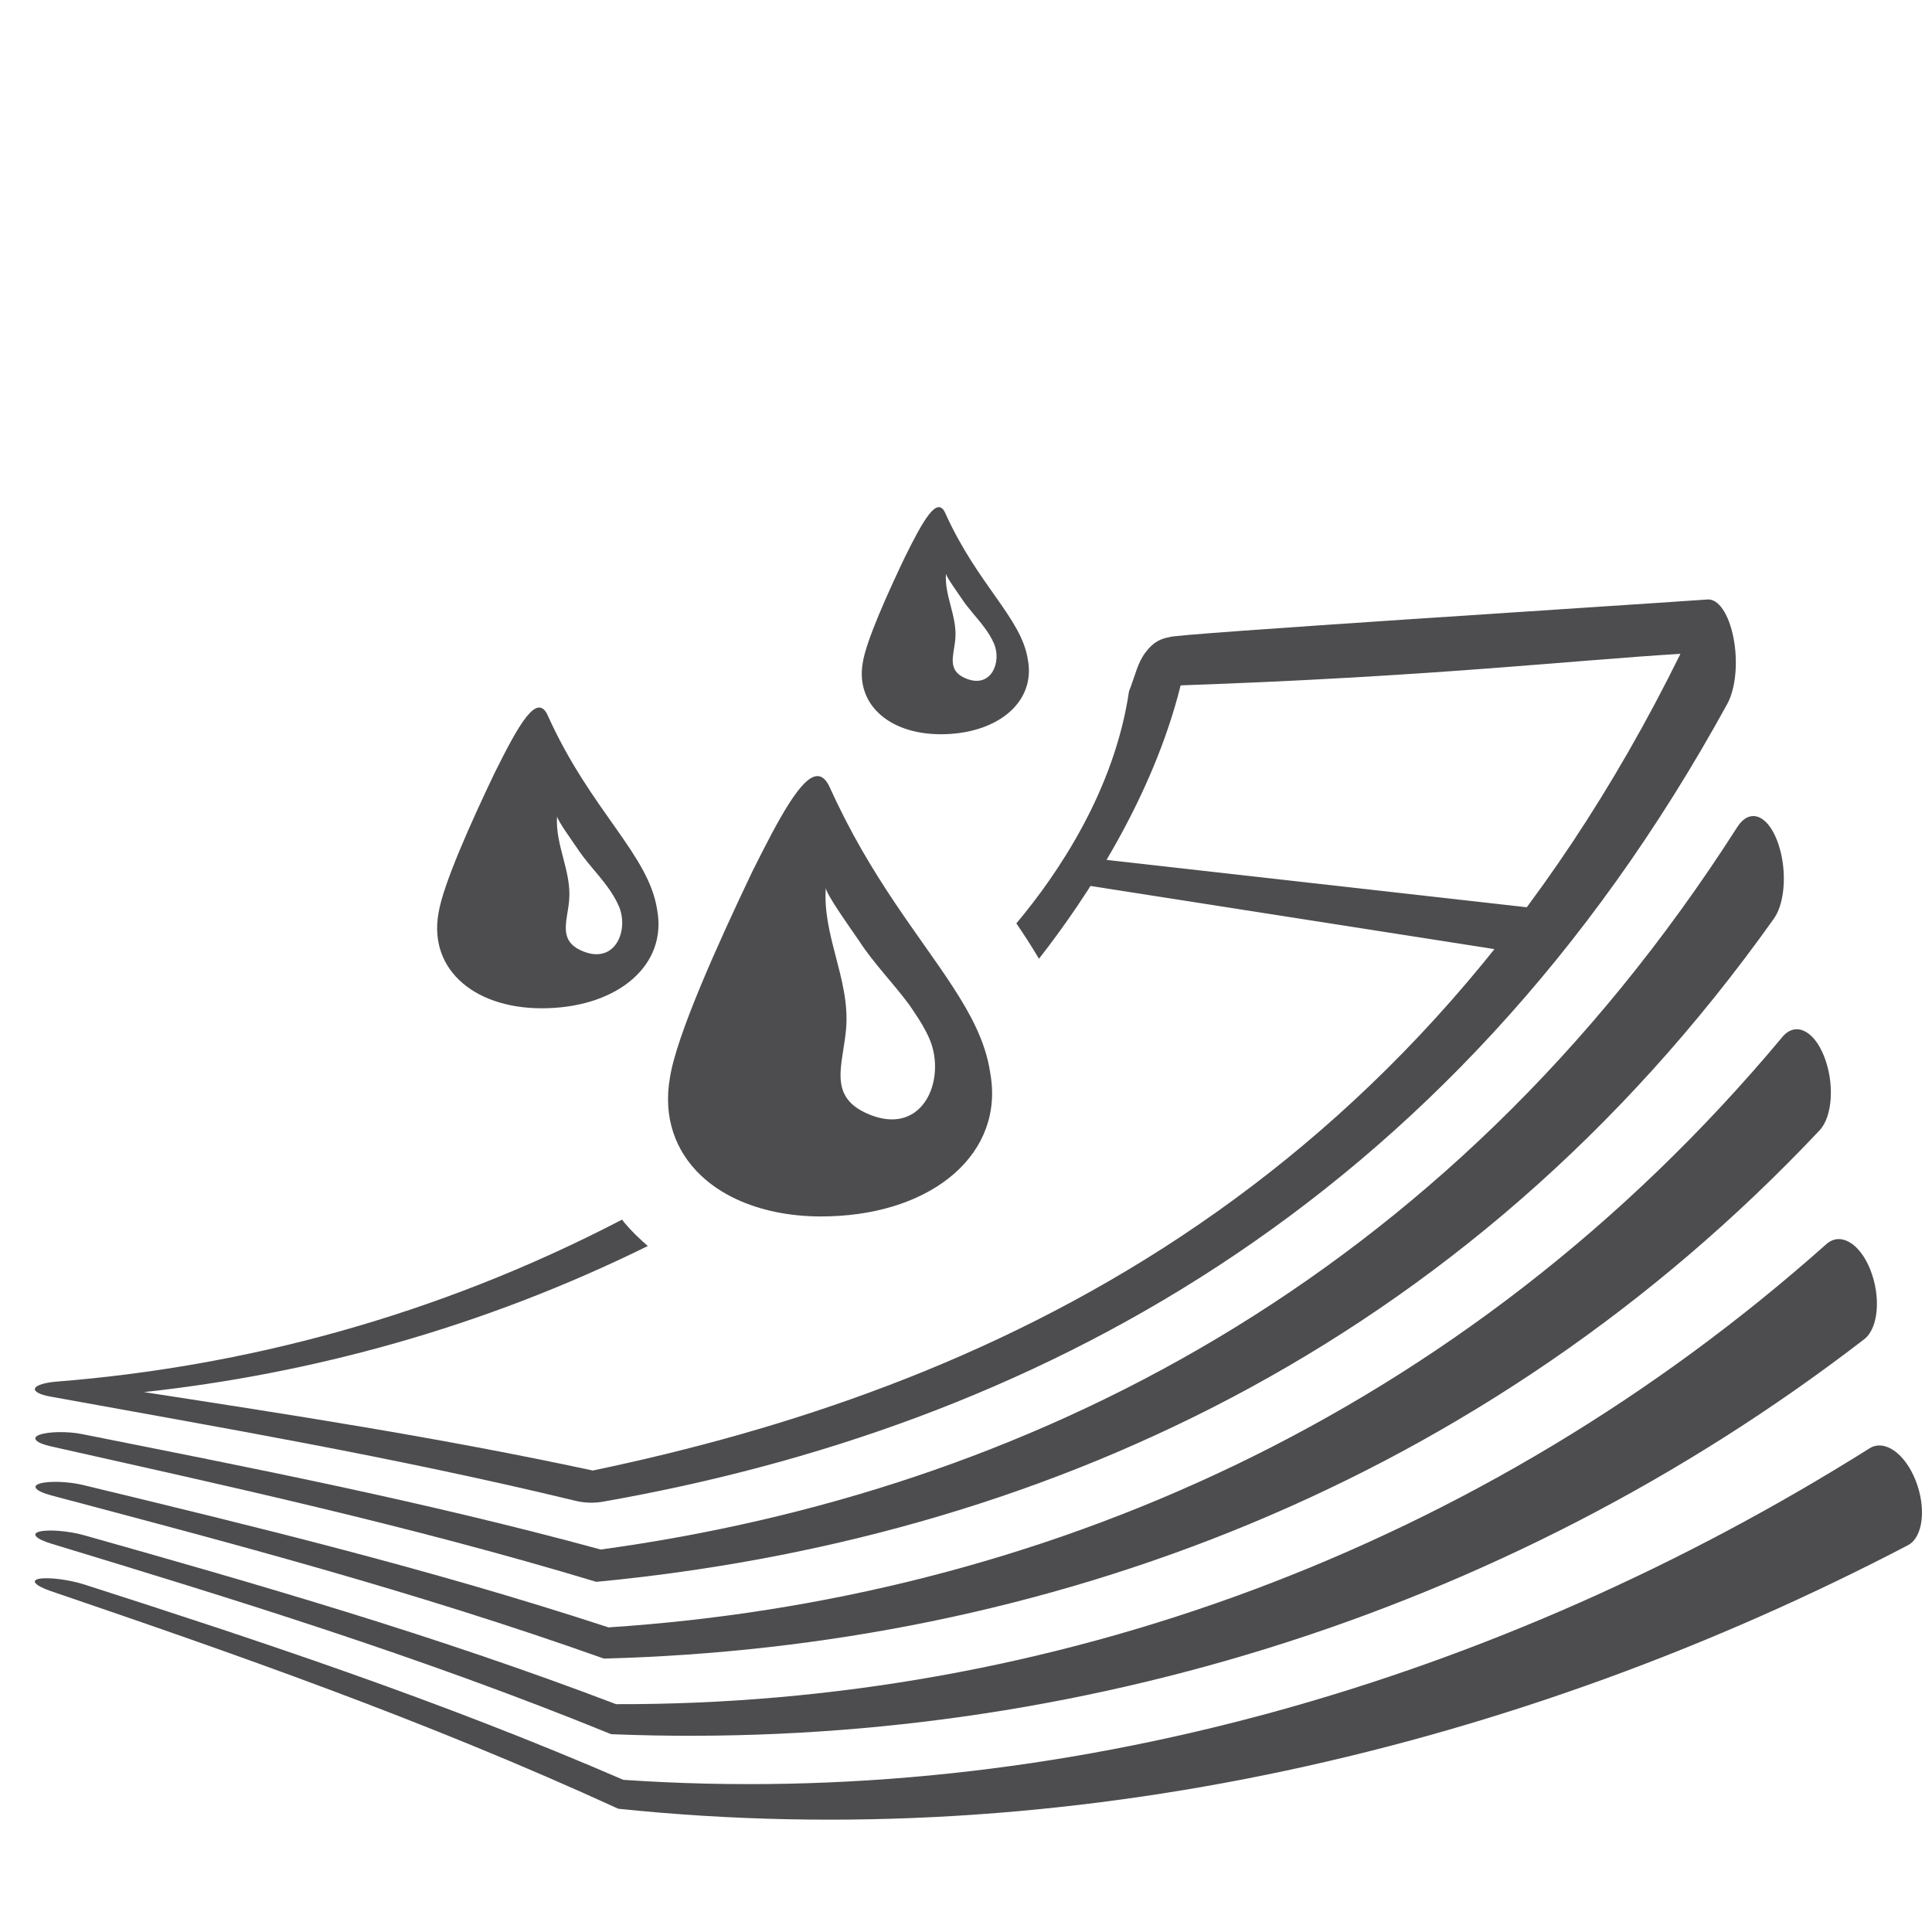
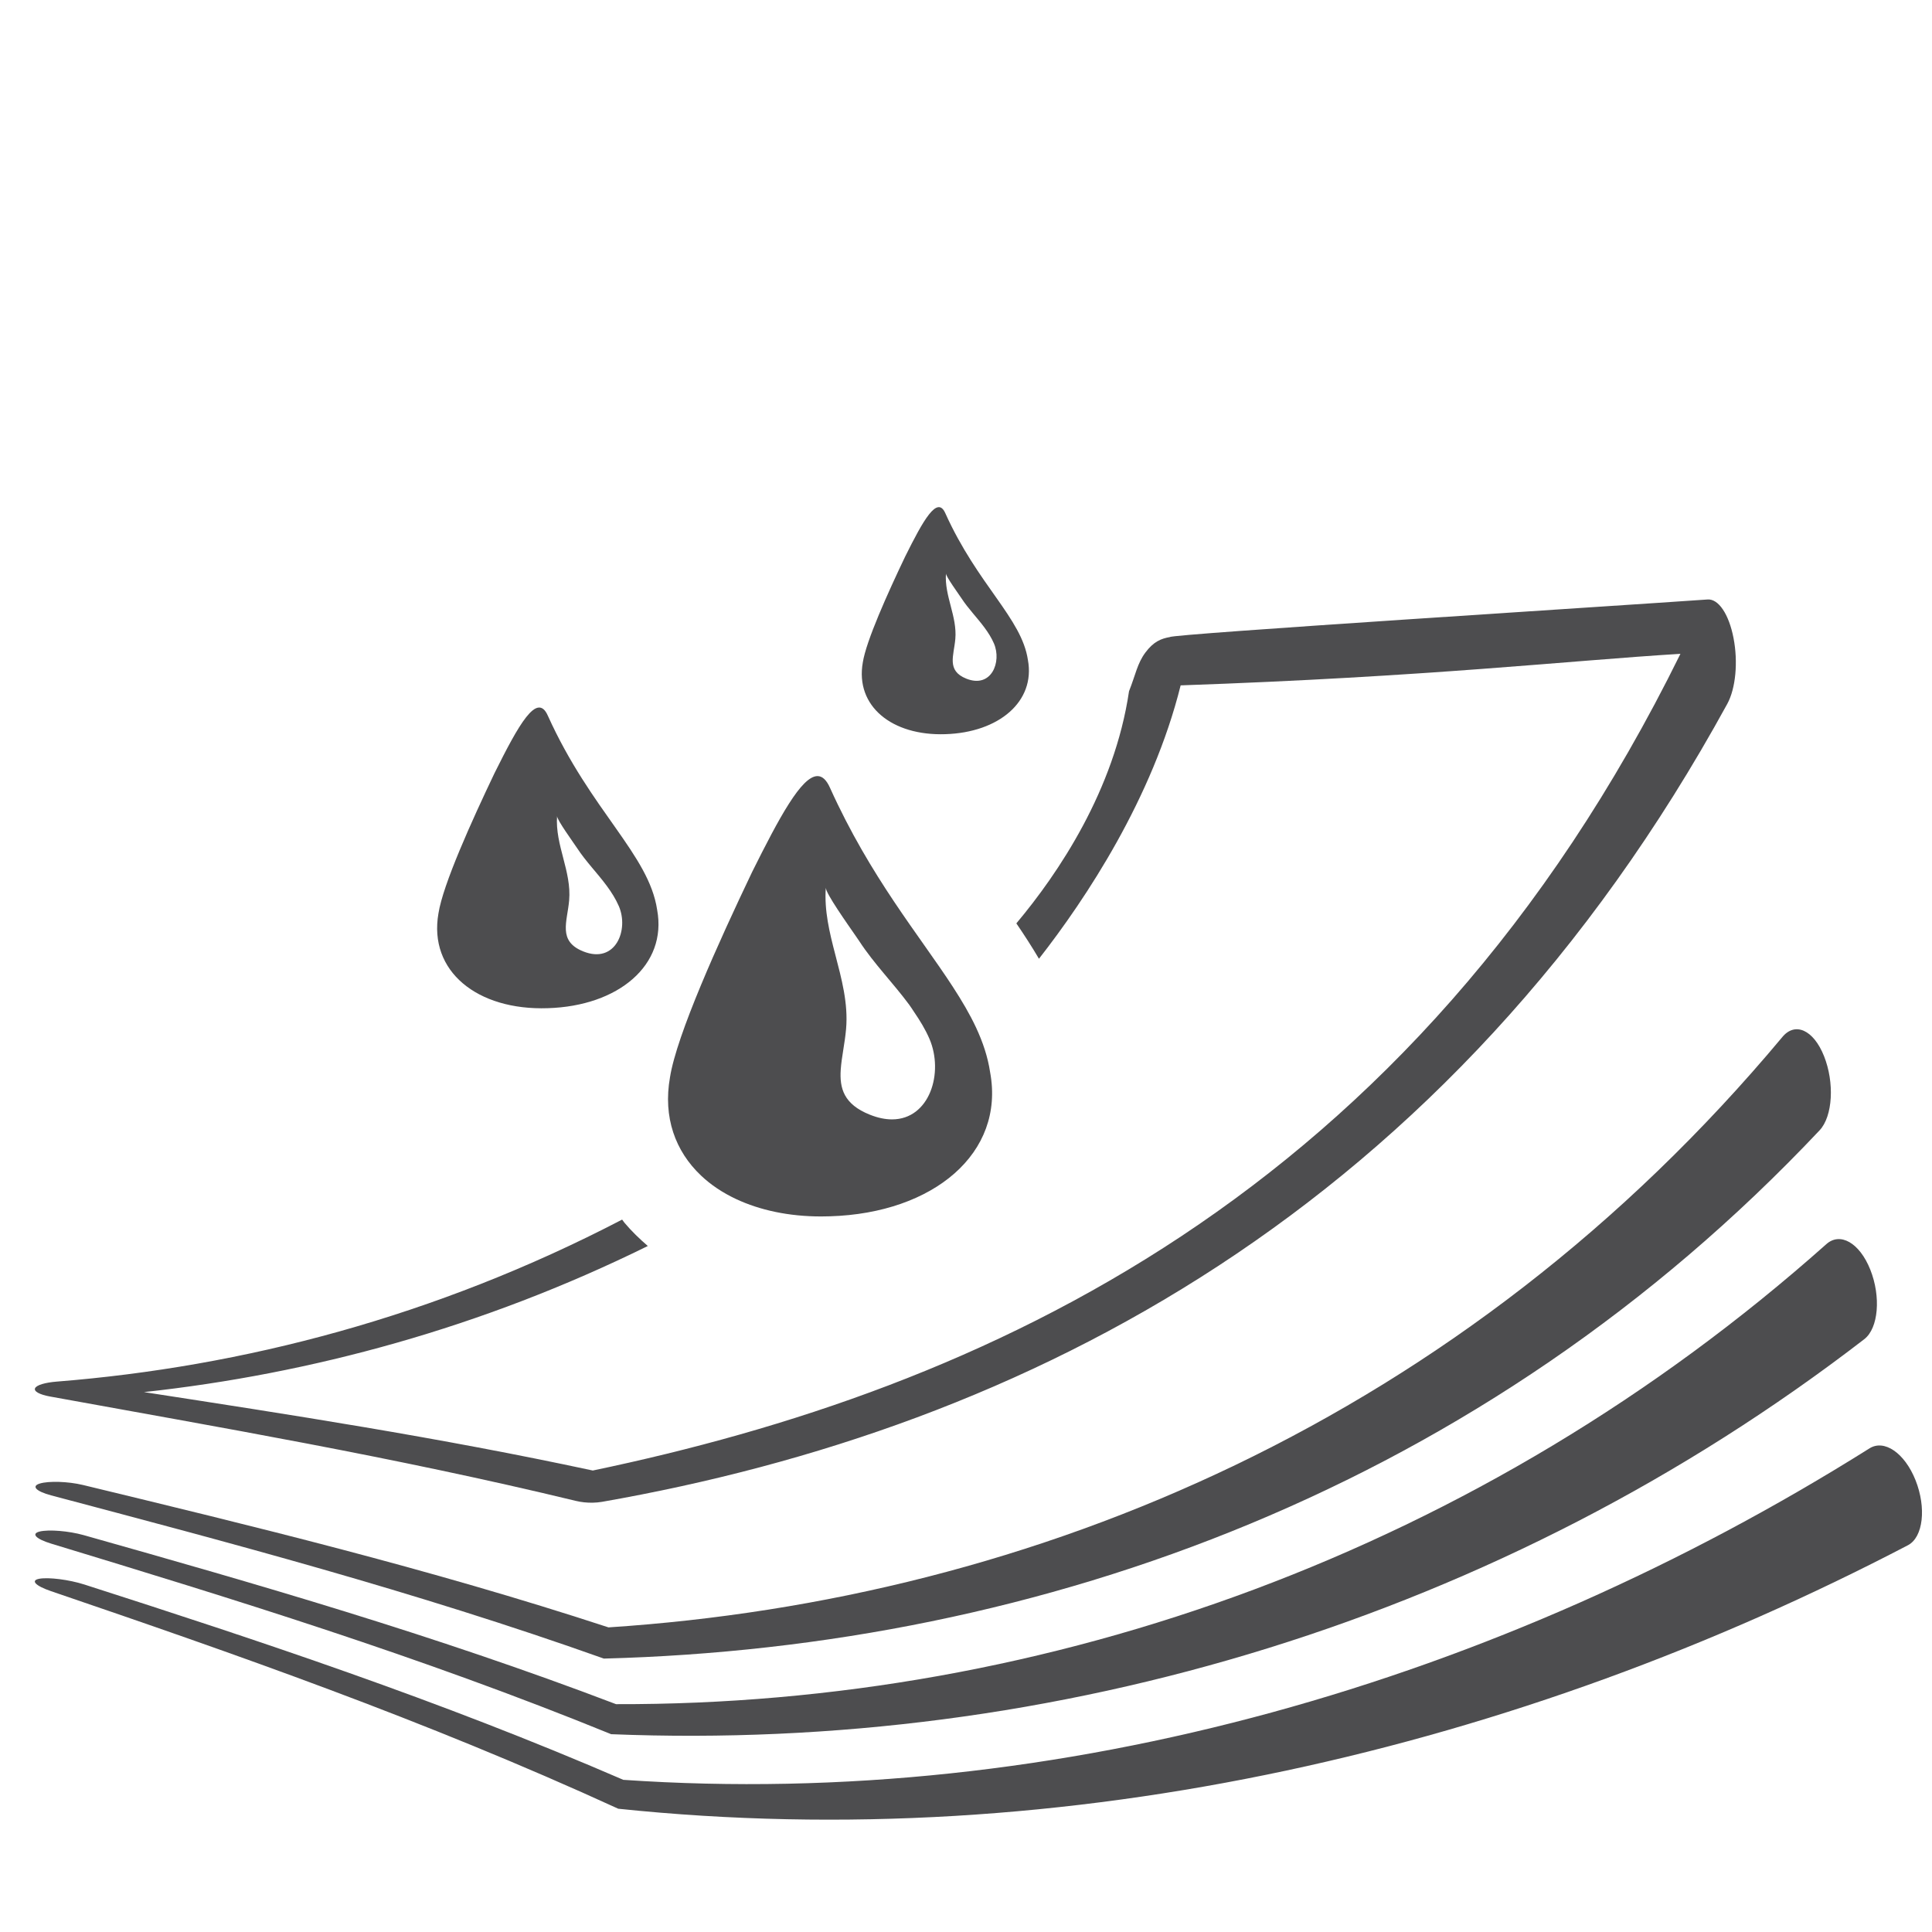
<svg xmlns="http://www.w3.org/2000/svg" version="1.1" id="Layer_1" x="0px" y="0px" width="300px" height="300px" viewBox="0 0 300 300" enable-background="new 0 0 300 300" xml:space="preserve">
  <g>
    <path fill="#4D4D4F" d="M159.612,102.473c-0.969-6.486-7.771-11.586-12.821-22.775c-1.25-2.832-3.416,1.059-6.243,6.735   c-2.691,5.639-6.046,13.065-6.575,16.444c-1.194,6.78,4.539,11.406,12.818,11.125C155.077,113.75,160.81,108.941,159.612,102.473z    M150.049,105.381c-3.111-1.244-1.929-3.581-1.708-6.158c0.312-3.51-1.709-6.67-1.454-10.176c-0.032,0.441,2.004,3.24,2.417,3.866   c1.053,1.608,2.439,3.008,3.585,4.563c0.565,0.765,1.069,1.562,1.45,2.441C155.578,102.792,153.932,106.936,150.049,105.381z" />
    <g>
      <path fill="#4D4D4F" d="M269.181,99.078c-0.715-3.7-2.333-6.122-4.038-5.99c-14.33,1.011-83.312,5.369-83.461,5.83    c-1.416,0.246-2.561,0.718-3.826,2.409c-1.263,1.697-1.52,3.434-2.542,6.008c-2.264,15.343-10.965,28.27-17.495,36.046    c1.238,1.817,2.418,3.642,3.51,5.495c7.277-9.303,17.635-24.913,22.001-42.452c38.655-1.343,60.11-3.829,77.608-4.899    c-41.652,84.611-108.644,114.224-168.889,126.817c-23.93-5.143-47.423-8.742-69.692-12.178    c25.931-2.825,52.458-9.986,78.236-22.684c-1.283-1.111-2.507-2.282-3.598-3.58c-0.141-0.168-0.255-0.35-0.391-0.522    c-28.996,15.093-58.921,22.859-87.758,25.154c-1.824,0.142-3.16,0.536-3.395,1.023c-0.242,0.489,0.674,0.996,2.324,1.297    c25.701,4.683,53.38,9.37,81.644,16.207c0.816,0.199,1.719,0.297,2.616,0.279c0.486-0.01,0.975-0.052,1.446-0.133    c65.6-11.482,131.516-45.017,174.736-123.917C269.525,106.877,269.9,102.777,269.181,99.078z" />
-       <path fill="#4D4D4F" d="M93.285,240.608c-27.789-7.562-55.034-12.831-80.566-17.927c-2.306-0.457-5.244-0.382-6.576,0.106    c-1.335,0.492-0.57,1.279,1.744,1.8c26.764,6.02,55.441,12.216,84.709,21.04c67.192-6.408,134.901-35.535,182.864-102.998    c1.882-2.668,2.045-8.227,0.43-12.261c-1.611-4.028-4.326-4.799-6.137-1.921C224.308,199.49,158.64,231.669,93.285,240.608z" />
      <path fill="#4D4D4F" d="M94.487,252.699c-28.091-9.2-55.63-15.825-81.592-22.109c-2.348-0.564-5.342-0.643-6.707-0.229    c-1.367,0.41-0.592,1.215,1.761,1.842c27.242,7.234,56.228,14.816,85.818,25.341c68.051-1.781,136.626-26.687,188.78-82.029    c2.051-2.186,2.329-7.409,0.683-11.531c-1.639-4.105-4.518-5.353-6.489-2.93C227.246,220.3,160.688,248.353,94.487,252.699z" />
      <path fill="#4D4D4F" d="M95.657,264.621c-28.393-10.819-56.233-18.78-82.636-26.24c-2.383-0.67-5.438-0.9-6.838-0.572    c-1.404,0.334-0.62,1.158,1.779,1.89c27.726,8.438,57.037,17.391,86.939,29.585c68.916,2.789,138.32-17.991,194.583-61.337    c2.211-1.71,2.604-6.609,0.933-10.803c-1.674-4.19-4.702-5.876-6.84-3.939C230.113,240.788,162.703,264.809,95.657,264.621z" />
      <path fill="#4D4D4F" d="M297.446,229.85c-1.699-4.263-4.888-6.408-7.18-4.931c-57.357,36.036-125.584,56.116-193.476,51.452    c-28.693-12.417-56.837-21.702-83.689-30.328c-2.426-0.77-5.54-1.15-6.977-0.899c-1.438,0.257-0.641,1.096,1.794,1.93    c28.228,9.631,57.866,19.936,88.085,33.785c69.784,7.304,139.97-9.44,200.261-40.918    C298.637,238.701,299.145,234.126,297.446,229.85z" />
      <path fill="#4D4D4F" d="M153.747,166.509c-0.357-2.387-1.126-4.676-2.193-6.967c-0.966-2.067-2.191-4.142-3.583-6.286    c-5.192-8.003-12.823-17.041-19.081-30.908c-0.559-1.262-1.21-1.837-1.949-1.837c-2.479,0-5.935,6.421-10.156,14.897    c-5.222,10.935-11.726,25.335-12.751,31.887c-1.093,6.198,0.819,11.456,4.812,15.237c1.525,1.447,3.358,2.674,5.45,3.656    c3.697,1.731,8.184,2.702,13.214,2.702c0.457,0,0.915-0.01,1.381-0.025C144.949,188.379,156.064,179.055,153.747,166.509z     M138.508,173.818c-1.038,0-2.187-0.228-3.449-0.733c-4.042-1.618-4.709-4.092-4.509-7.018c0.133-1.935,0.634-4.057,0.828-6.273    c0.351-4.009-0.7-7.805-1.688-11.614c-0.884-3.39-1.717-6.791-1.458-10.356c-0.059,0.839,3.32,5.591,4.748,7.662    c0.197,0.285,0.361,0.522,0.469,0.688c2.265,3.473,5.264,6.496,7.742,9.854c0.27,0.364,0.506,0.754,0.761,1.13    c0.896,1.311,1.726,2.66,2.365,4.134C146.591,166.563,144.367,173.818,138.508,173.818z" />
    </g>
    <path fill="#4D4D4F" d="M102.042,141.282c-1.282-8.589-10.29-15.343-16.98-30.163c-1.659-3.75-4.522,1.402-8.267,8.92   c-3.566,7.468-8.009,17.304-8.71,21.777c-1.581,8.982,6.01,15.108,16.977,14.734C96.031,156.22,103.622,149.85,102.042,141.282z    M90.573,147.738c-4.001-1.601-2.483-4.607-2.196-7.924c0.397-4.517-2.201-8.585-1.875-13.094c-0.04,0.57,2.582,4.167,3.112,4.976   c1.352,2.068,3.138,3.87,4.614,5.872c0.724,0.982,1.375,2.01,1.866,3.138C97.69,144.408,95.57,149.737,90.573,147.738z" />
  </g>
-   <polygon fill="#4D4D4F" points="169.068,133.217 241.227,141.349 240.97,148.772 166.173,137.08 " />
</svg>